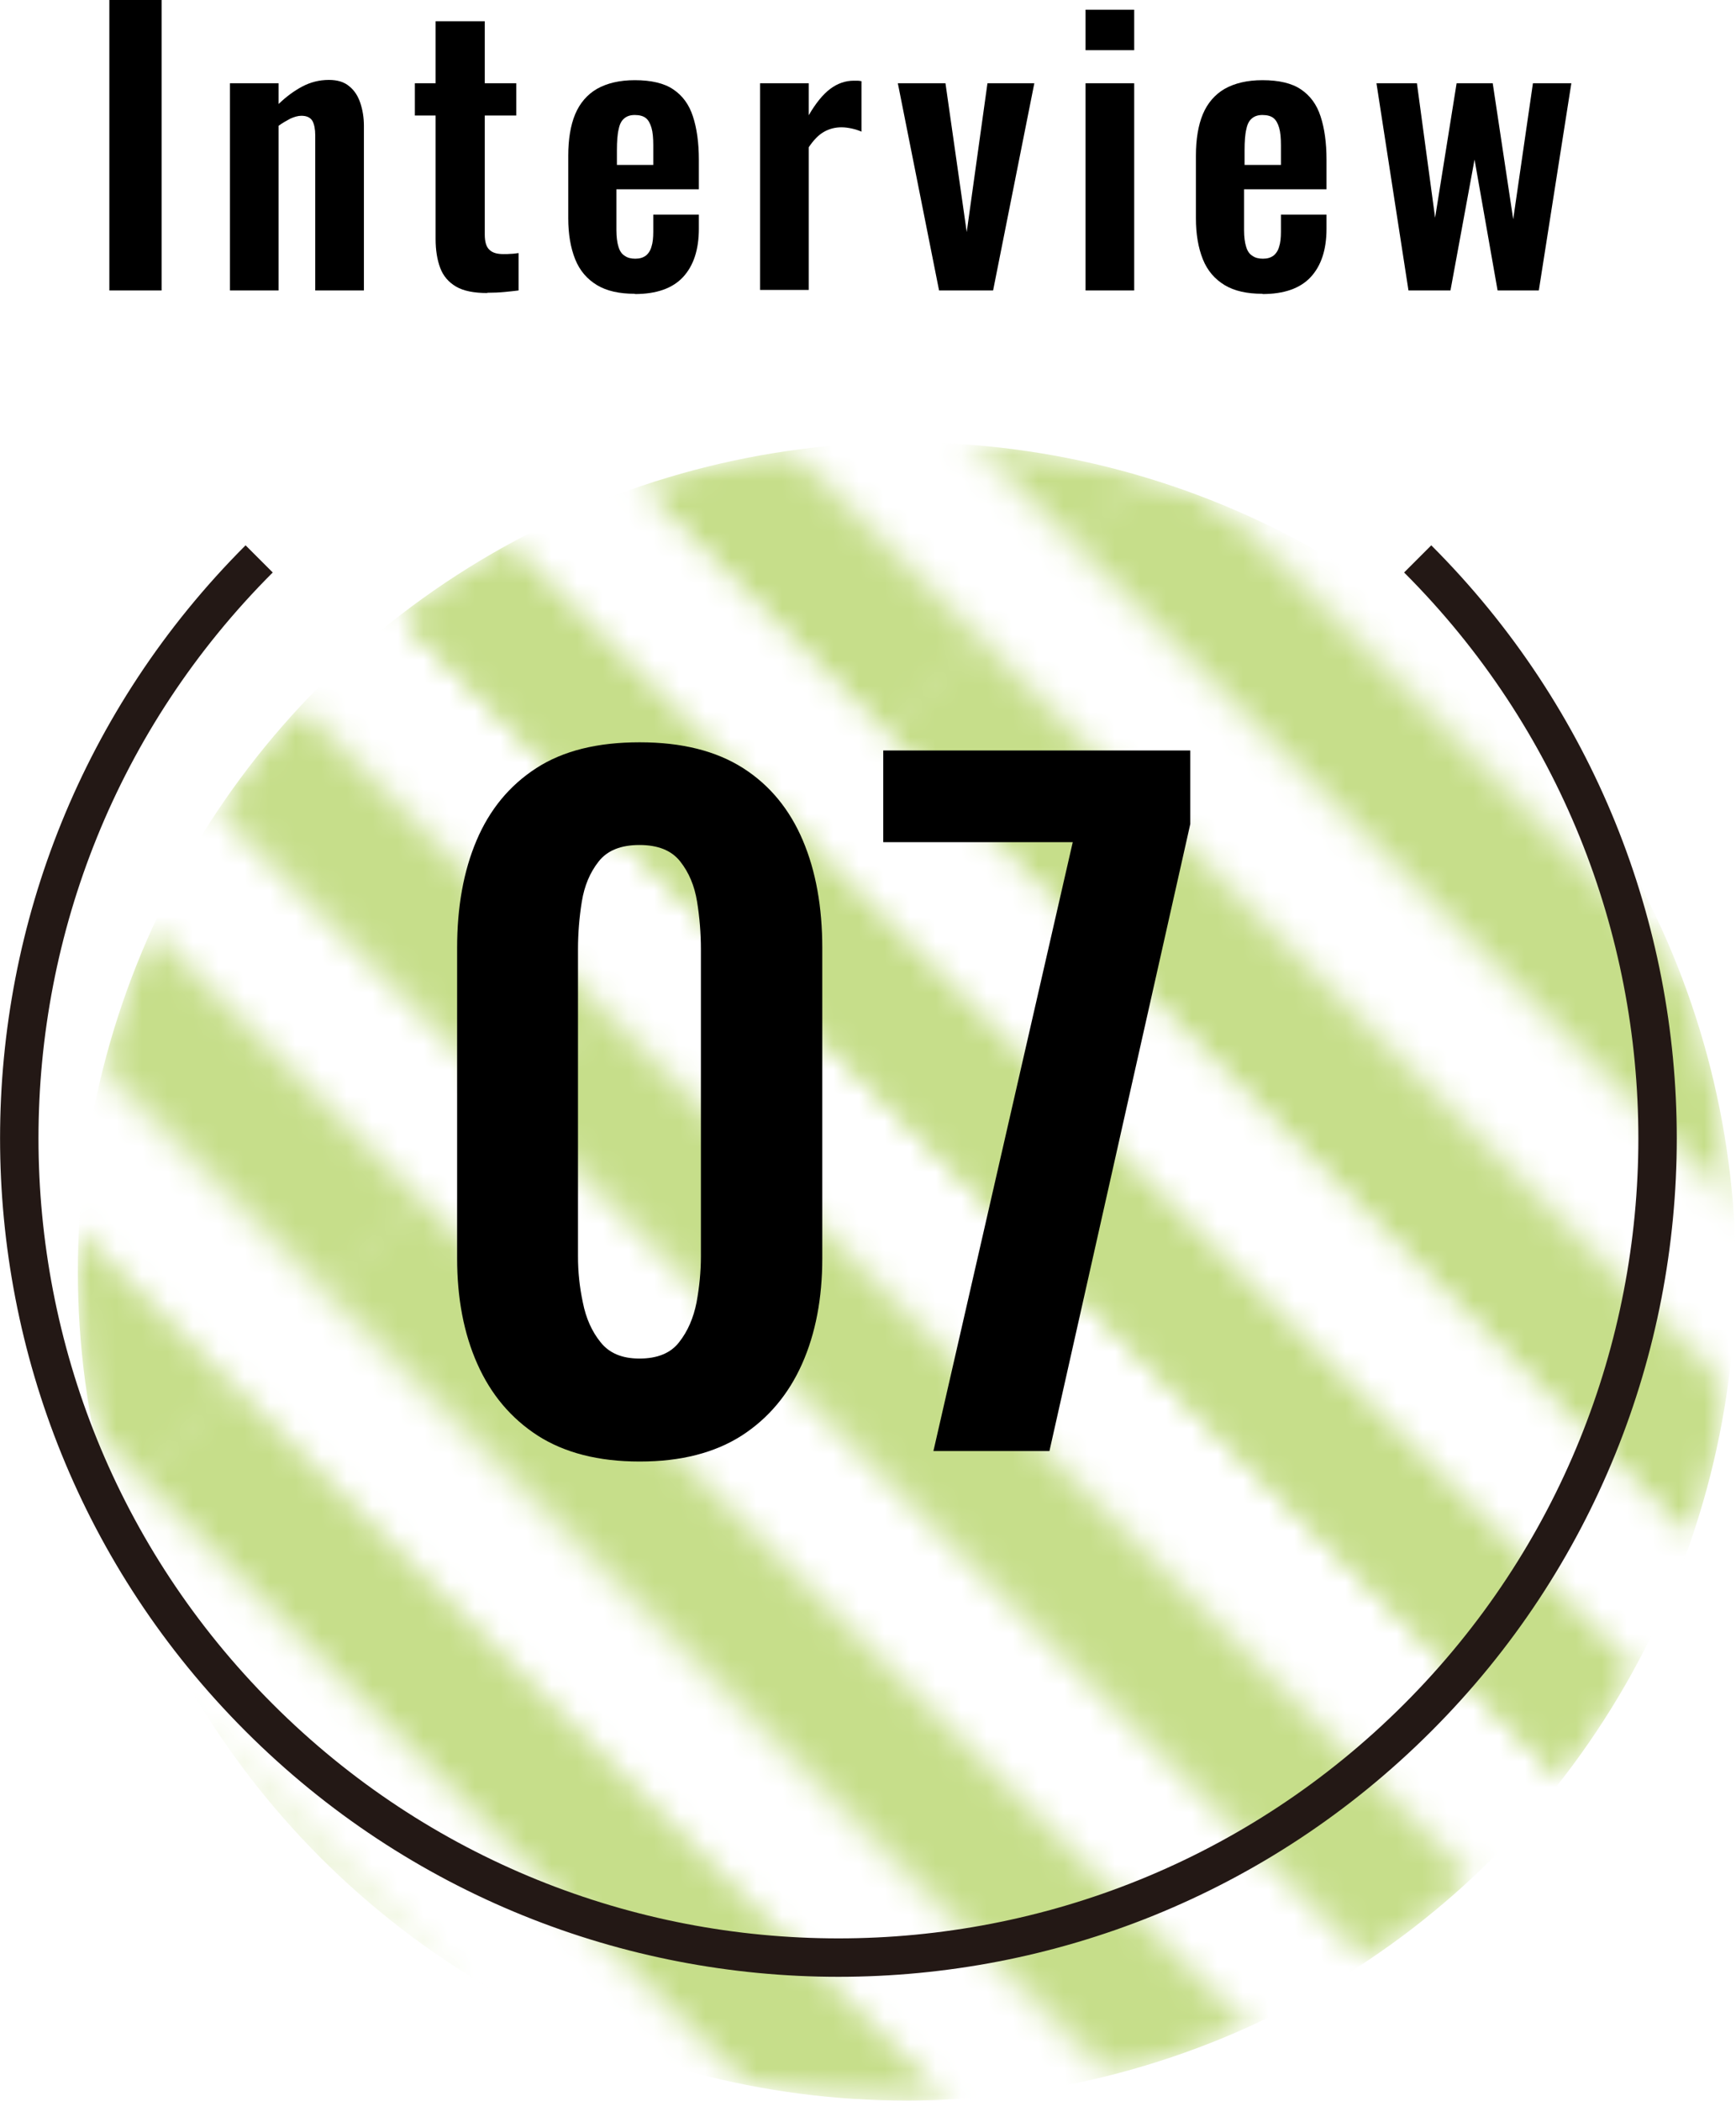
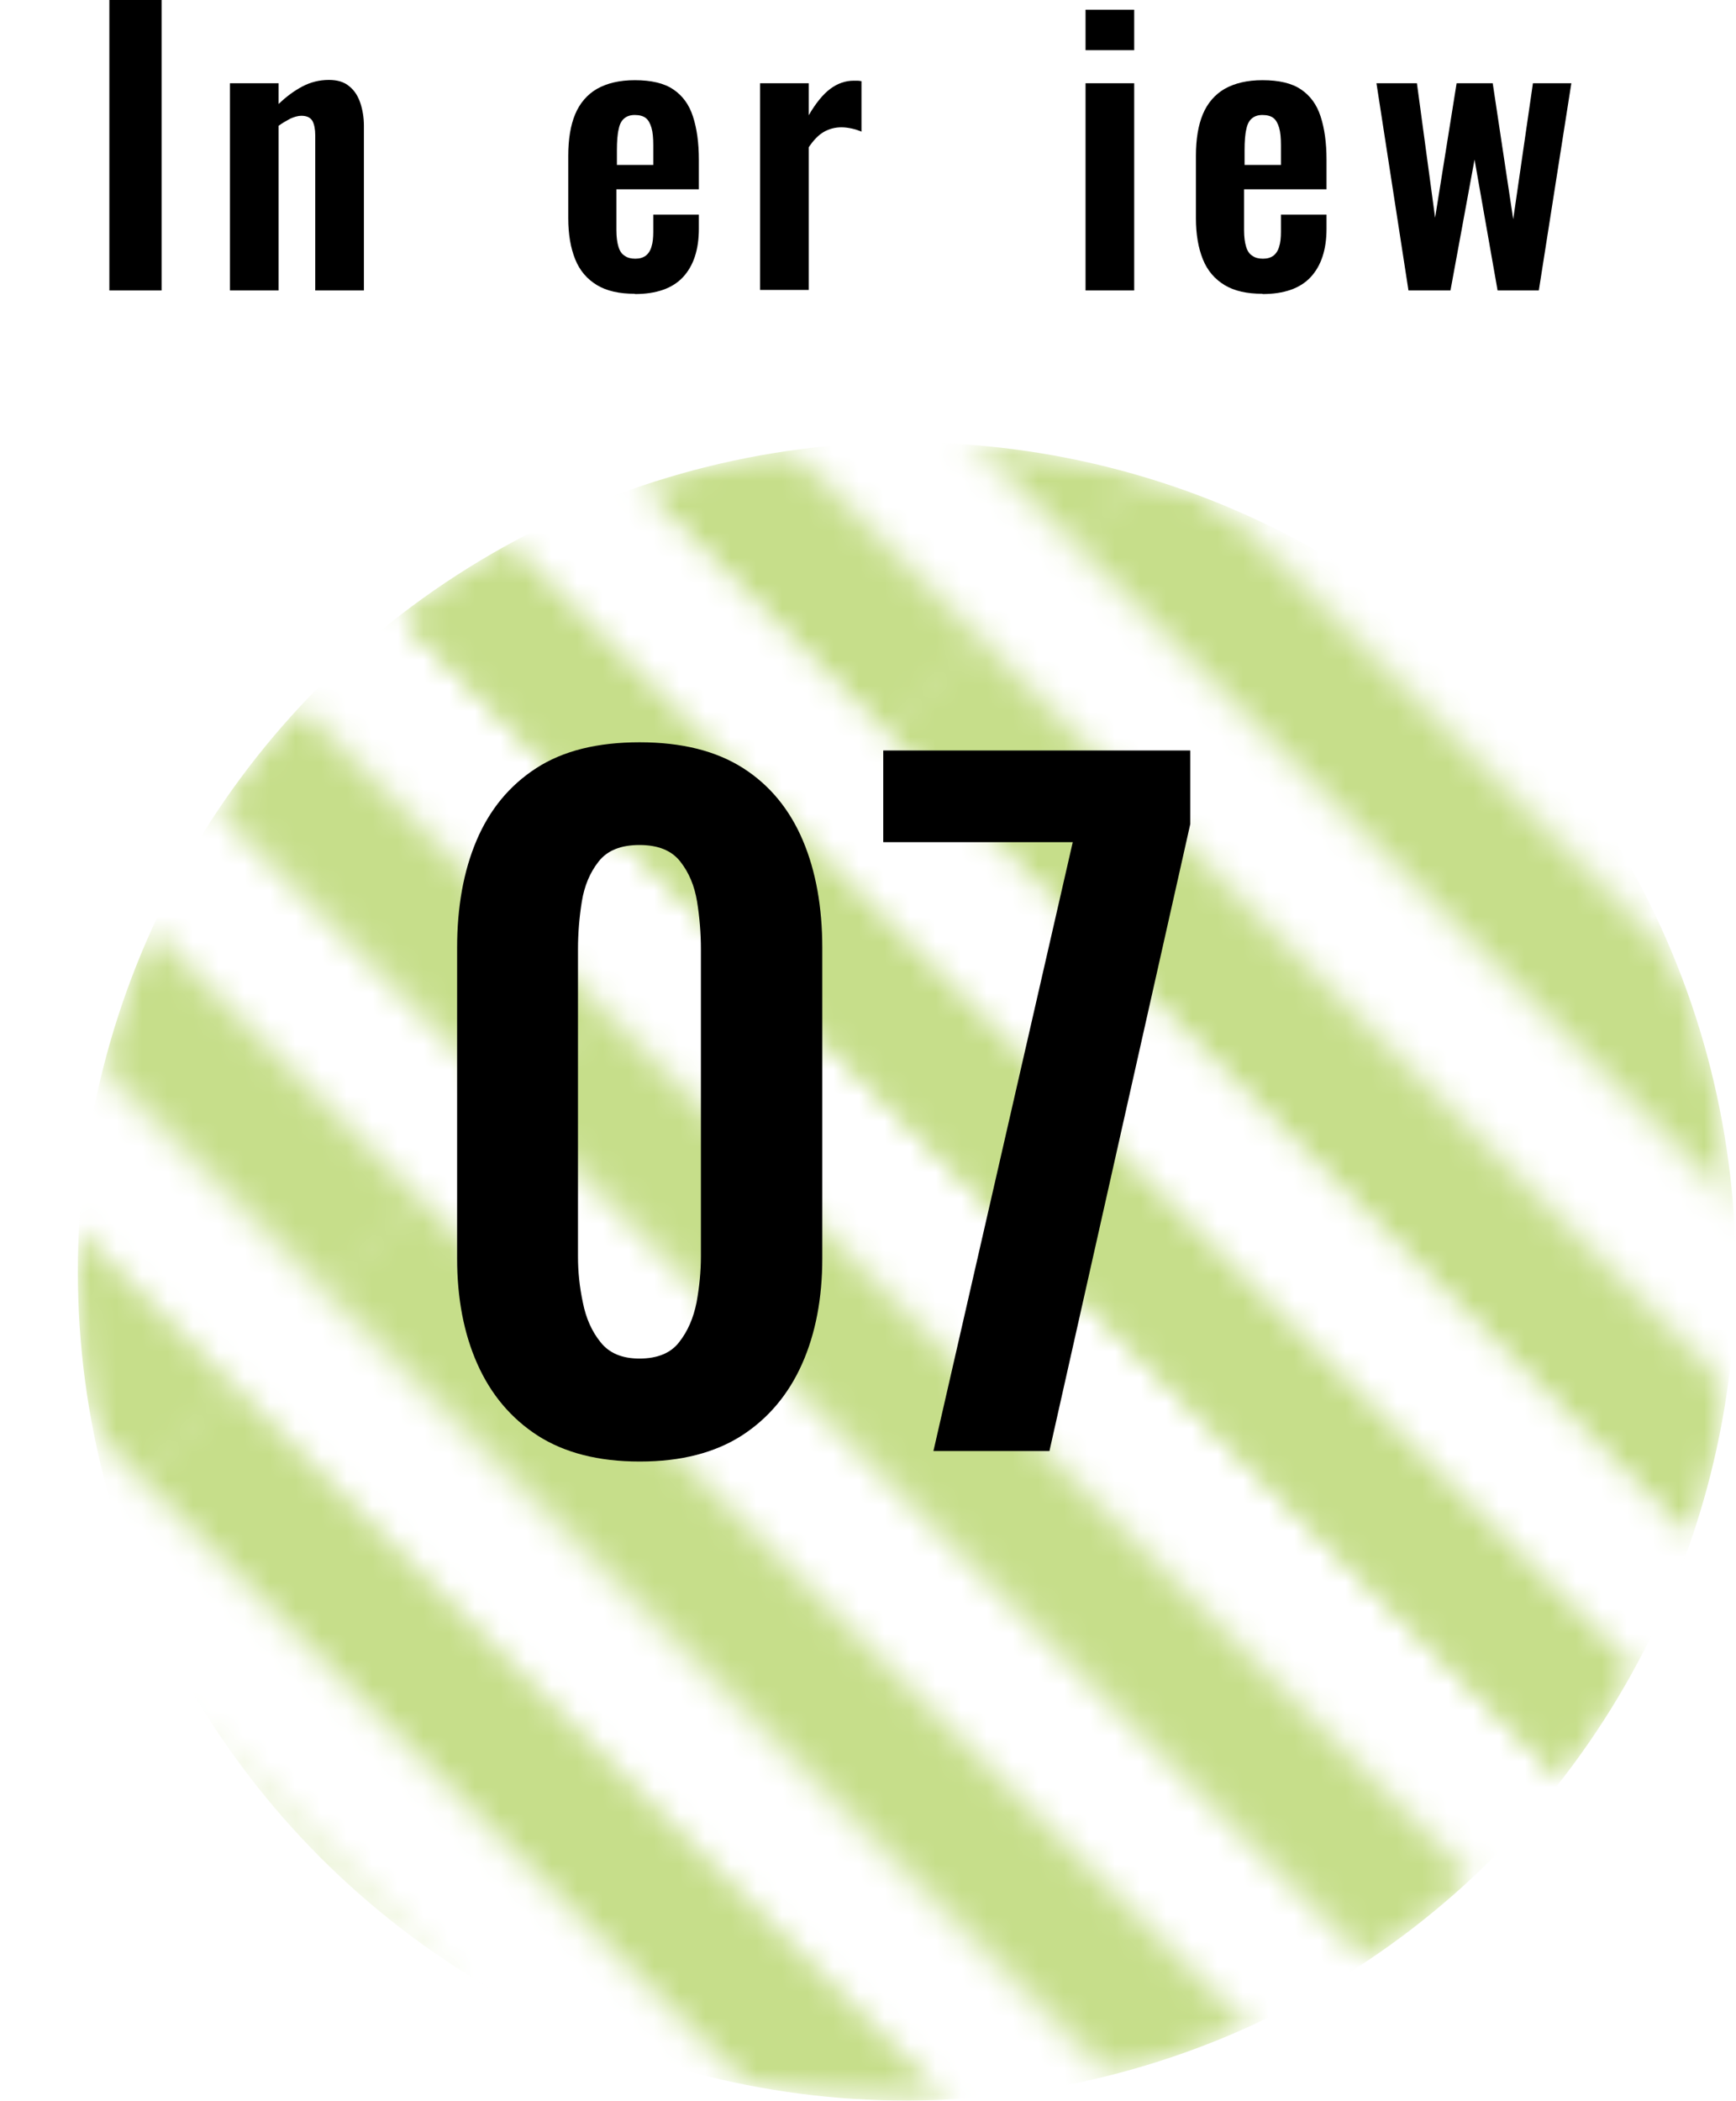
<svg xmlns="http://www.w3.org/2000/svg" id="_レイヤー_2" data-name="レイヤー 2" viewBox="0 0 67.79 82.02">
  <defs>
    <style>
      .cls-1 {
        fill: url(#_6_lpi_50_);
      }

      .cls-2 {
        stroke-miterlimit: 10;
        stroke-width: 1.5px;
      }

      .cls-2, .cls-3 {
        stroke: #231815;
      }

      .cls-2, .cls-3, .cls-4 {
        fill: none;
      }

      .cls-3 {
        stroke-width: 6px;
      }

      .cls-5 {
        filter: url(#luminosity-invert);
      }

      .cls-6 {
        fill: #c6de8a;
      }

      .cls-7 {
        mask: url(#mask);
      }
    </style>
    <filter id="luminosity-invert" color-interpolation-filters="sRGB" filterUnits="userSpaceOnUse">
      <feColorMatrix values="-1 0 0 0 1 0 -1 0 0 1 0 0 -1 0 1 0 0 0 1 0" />
    </filter>
    <pattern id="_6_lpi_50_" data-name="6 lpi 50%" x="0" y="0" width="72" height="72" patternTransform="translate(-7884.57 -1333.96) rotate(45) scale(.86)" patternUnits="userSpaceOnUse" viewBox="0 0 72 72">
      <g>
-         <rect class="cls-4" width="72" height="72" />
        <g>
          <line class="cls-3" x1="71.75" y1="66" x2="144.25" y2="66" />
          <line class="cls-3" x1="71.75" y1="42" x2="144.25" y2="42" />
          <line class="cls-3" x1="71.75" y1="18" x2="144.25" y2="18" />
          <line class="cls-3" x1="71.75" y1="54" x2="144.25" y2="54" />
          <line class="cls-3" x1="71.75" y1="30" x2="144.25" y2="30" />
          <line class="cls-3" x1="71.75" y1="6" x2="144.25" y2="6" />
        </g>
        <g>
          <line class="cls-3" x1="-.25" y1="66" x2="72.25" y2="66" />
          <line class="cls-3" x1="-.25" y1="42" x2="72.25" y2="42" />
          <line class="cls-3" x1="-.25" y1="18" x2="72.25" y2="18" />
          <line class="cls-3" x1="-.25" y1="54" x2="72.25" y2="54" />
          <line class="cls-3" x1="-.25" y1="30" x2="72.25" y2="30" />
          <line class="cls-3" x1="-.25" y1="6" x2="72.25" y2="6" />
        </g>
        <g>
          <line class="cls-3" x1="-72.25" y1="66" x2=".25" y2="66" />
          <line class="cls-3" x1="-72.25" y1="42" x2=".25" y2="42" />
-           <line class="cls-3" x1="-72.25" y1="18" x2=".25" y2="18" />
          <line class="cls-3" x1="-72.25" y1="54" x2=".25" y2="54" />
          <line class="cls-3" x1="-72.25" y1="30" x2=".25" y2="30" />
          <line class="cls-3" x1="-72.25" y1="6" x2=".25" y2="6" />
        </g>
      </g>
    </pattern>
    <mask id="mask" x="3.04" y="17.27" width="64.75" height="64.75" maskUnits="userSpaceOnUse">
      <g class="cls-5">
        <circle class="cls-1" cx="35.41" cy="49.64" r="32.37" />
      </g>
    </mask>
  </defs>
  <g id="_レイヤー_1-2" data-name="レイヤー 1">
    <g>
      <g class="cls-7">
        <circle class="cls-6" cx="35.41" cy="49.64" r="32.37" />
      </g>
-       <path class="cls-2" d="M55.36,21.82c12.49,12.49,12.49,32.75,0,45.24-12.49,12.49-32.75,12.49-45.24,0-12.49-12.49-12.49-32.75,0-45.24" />
      <g>
        <path d="M4.27,11.34V0h2.04V11.34h-2.04Z" />
        <path d="M8.98,11.34V3.25h1.9v.81c.29-.28,.6-.51,.92-.68,.32-.17,.67-.26,1.04-.26,.34,0,.6,.08,.8,.25,.2,.16,.34,.38,.43,.65,.09,.27,.14,.57,.14,.88v6.44h-1.9V5.28c0-.24-.04-.43-.11-.56-.08-.13-.22-.2-.43-.2-.13,0-.27,.04-.43,.11-.15,.08-.31,.17-.46,.28v6.43h-1.9Z" />
-         <path d="M19.02,11.44c-.51,0-.92-.08-1.21-.25s-.5-.41-.62-.73-.18-.7-.18-1.13V4.51h-.81v-1.26h.81V.83h1.92V3.25h1.23v1.26h-1.23v4.65c0,.28,.06,.48,.18,.59,.12,.12,.3,.17,.55,.17,.1,0,.2,0,.3-.01,.1,0,.19-.02,.29-.03v1.46c-.16,.02-.34,.04-.55,.06-.21,.02-.43,.03-.67,.03Z" />
        <path d="M24.79,11.47c-.61,0-1.1-.11-1.48-.34s-.67-.56-.85-1.01-.27-.98-.27-1.6v-2.44c0-.64,.09-1.19,.27-1.62s.47-.77,.85-.99c.39-.22,.88-.34,1.48-.34,.64,0,1.15,.12,1.5,.36,.36,.24,.62,.59,.77,1.06,.15,.46,.23,1.02,.23,1.69v1.15h-3.22v1.6c0,.26,.03,.48,.08,.64,.05,.17,.13,.29,.25,.36,.11,.08,.25,.11,.41,.11,.17,0,.3-.04,.41-.12,.1-.08,.18-.2,.22-.35,.05-.15,.07-.35,.07-.58v-.67h1.78v.55c0,.82-.21,1.45-.62,1.89-.41,.44-1.04,.66-1.88,.66Zm-.71-5.03h1.43v-.77c0-.28-.02-.51-.07-.68-.05-.17-.12-.3-.22-.38-.1-.08-.25-.12-.43-.12-.17,0-.3,.04-.41,.13s-.18,.22-.22,.42c-.05,.2-.07,.48-.07,.84v.56Z" />
        <path d="M29.68,11.34V3.25h1.9v1.25c.28-.48,.56-.82,.84-1.03,.28-.21,.59-.32,.92-.32,.06,0,.1,0,.15,0s.09,.01,.15,.02v1.97c-.11-.05-.24-.09-.37-.12-.14-.03-.27-.05-.41-.05-.25,0-.48,.06-.69,.18-.21,.12-.4,.32-.59,.6v5.57h-1.9Z" />
-         <path d="M36.67,11.34l-1.61-8.09h1.86l.83,5.81,.81-5.81h1.83l-1.61,8.09h-2.11Z" />
        <path d="M42.39,1.96V.38h1.9V1.96h-1.9Zm0,9.38V3.25h1.9V11.34h-1.9Z" />
        <path d="M49.3,11.47c-.61,0-1.1-.11-1.48-.34s-.67-.56-.85-1.01-.27-.98-.27-1.6v-2.44c0-.64,.09-1.19,.27-1.62s.47-.77,.85-.99c.39-.22,.88-.34,1.48-.34,.64,0,1.15,.12,1.5,.36,.36,.24,.62,.59,.77,1.06,.15,.46,.23,1.02,.23,1.69v1.15h-3.22v1.6c0,.26,.03,.48,.08,.64,.05,.17,.13,.29,.25,.36,.11,.08,.25,.11,.41,.11,.17,0,.3-.04,.41-.12,.1-.08,.18-.2,.22-.35,.05-.15,.07-.35,.07-.58v-.67h1.78v.55c0,.82-.21,1.45-.62,1.89-.41,.44-1.04,.66-1.88,.66Zm-.71-5.03h1.43v-.77c0-.28-.02-.51-.07-.68-.05-.17-.12-.3-.22-.38-.1-.08-.25-.12-.43-.12-.17,0-.3,.04-.41,.13s-.18,.22-.22,.42c-.05,.2-.07,.48-.07,.84v.56Z" />
        <path d="M55,11.34l-1.25-8.09h1.58l.71,5.25,.84-5.25h1.41l.8,5.31,.77-5.31h1.5l-1.27,8.09h-1.61l-.9-5.11-.94,5.11h-1.65Z" />
      </g>
      <g>
        <path d="M24.97,57.06c-1.6,0-2.92-.34-3.97-1.01-1.05-.68-1.83-1.61-2.36-2.8-.53-1.19-.79-2.57-.79-4.12v-12.12c0-1.6,.25-3,.76-4.2s1.28-2.14,2.33-2.82c1.05-.68,2.39-1.01,4.04-1.01s2.99,.34,4.04,1.01c1.05,.67,1.82,1.62,2.33,2.82,.51,1.2,.76,2.61,.76,4.2v12.12c0,1.55-.26,2.93-.79,4.12s-1.32,2.13-2.36,2.8c-1.05,.67-2.37,1.01-3.97,1.01Zm0-4.02c.7,0,1.22-.21,1.55-.64,.34-.43,.56-.95,.68-1.55,.11-.61,.17-1.2,.17-1.79v-11.99c0-.63-.05-1.25-.15-1.87s-.32-1.14-.66-1.57c-.34-.43-.87-.64-1.59-.64s-1.25,.21-1.59,.64c-.34,.43-.56,.95-.66,1.57-.1,.62-.15,1.24-.15,1.87v11.99c0,.59,.06,1.18,.19,1.79,.12,.61,.35,1.13,.69,1.55,.34,.43,.84,.64,1.52,.64Z" />
        <path d="M36.45,56.65l5.44-23.77h-7.4v-3.58h11.99v2.87l-5.5,24.48h-4.53Z" />
      </g>
    </g>
  </g>
</svg>